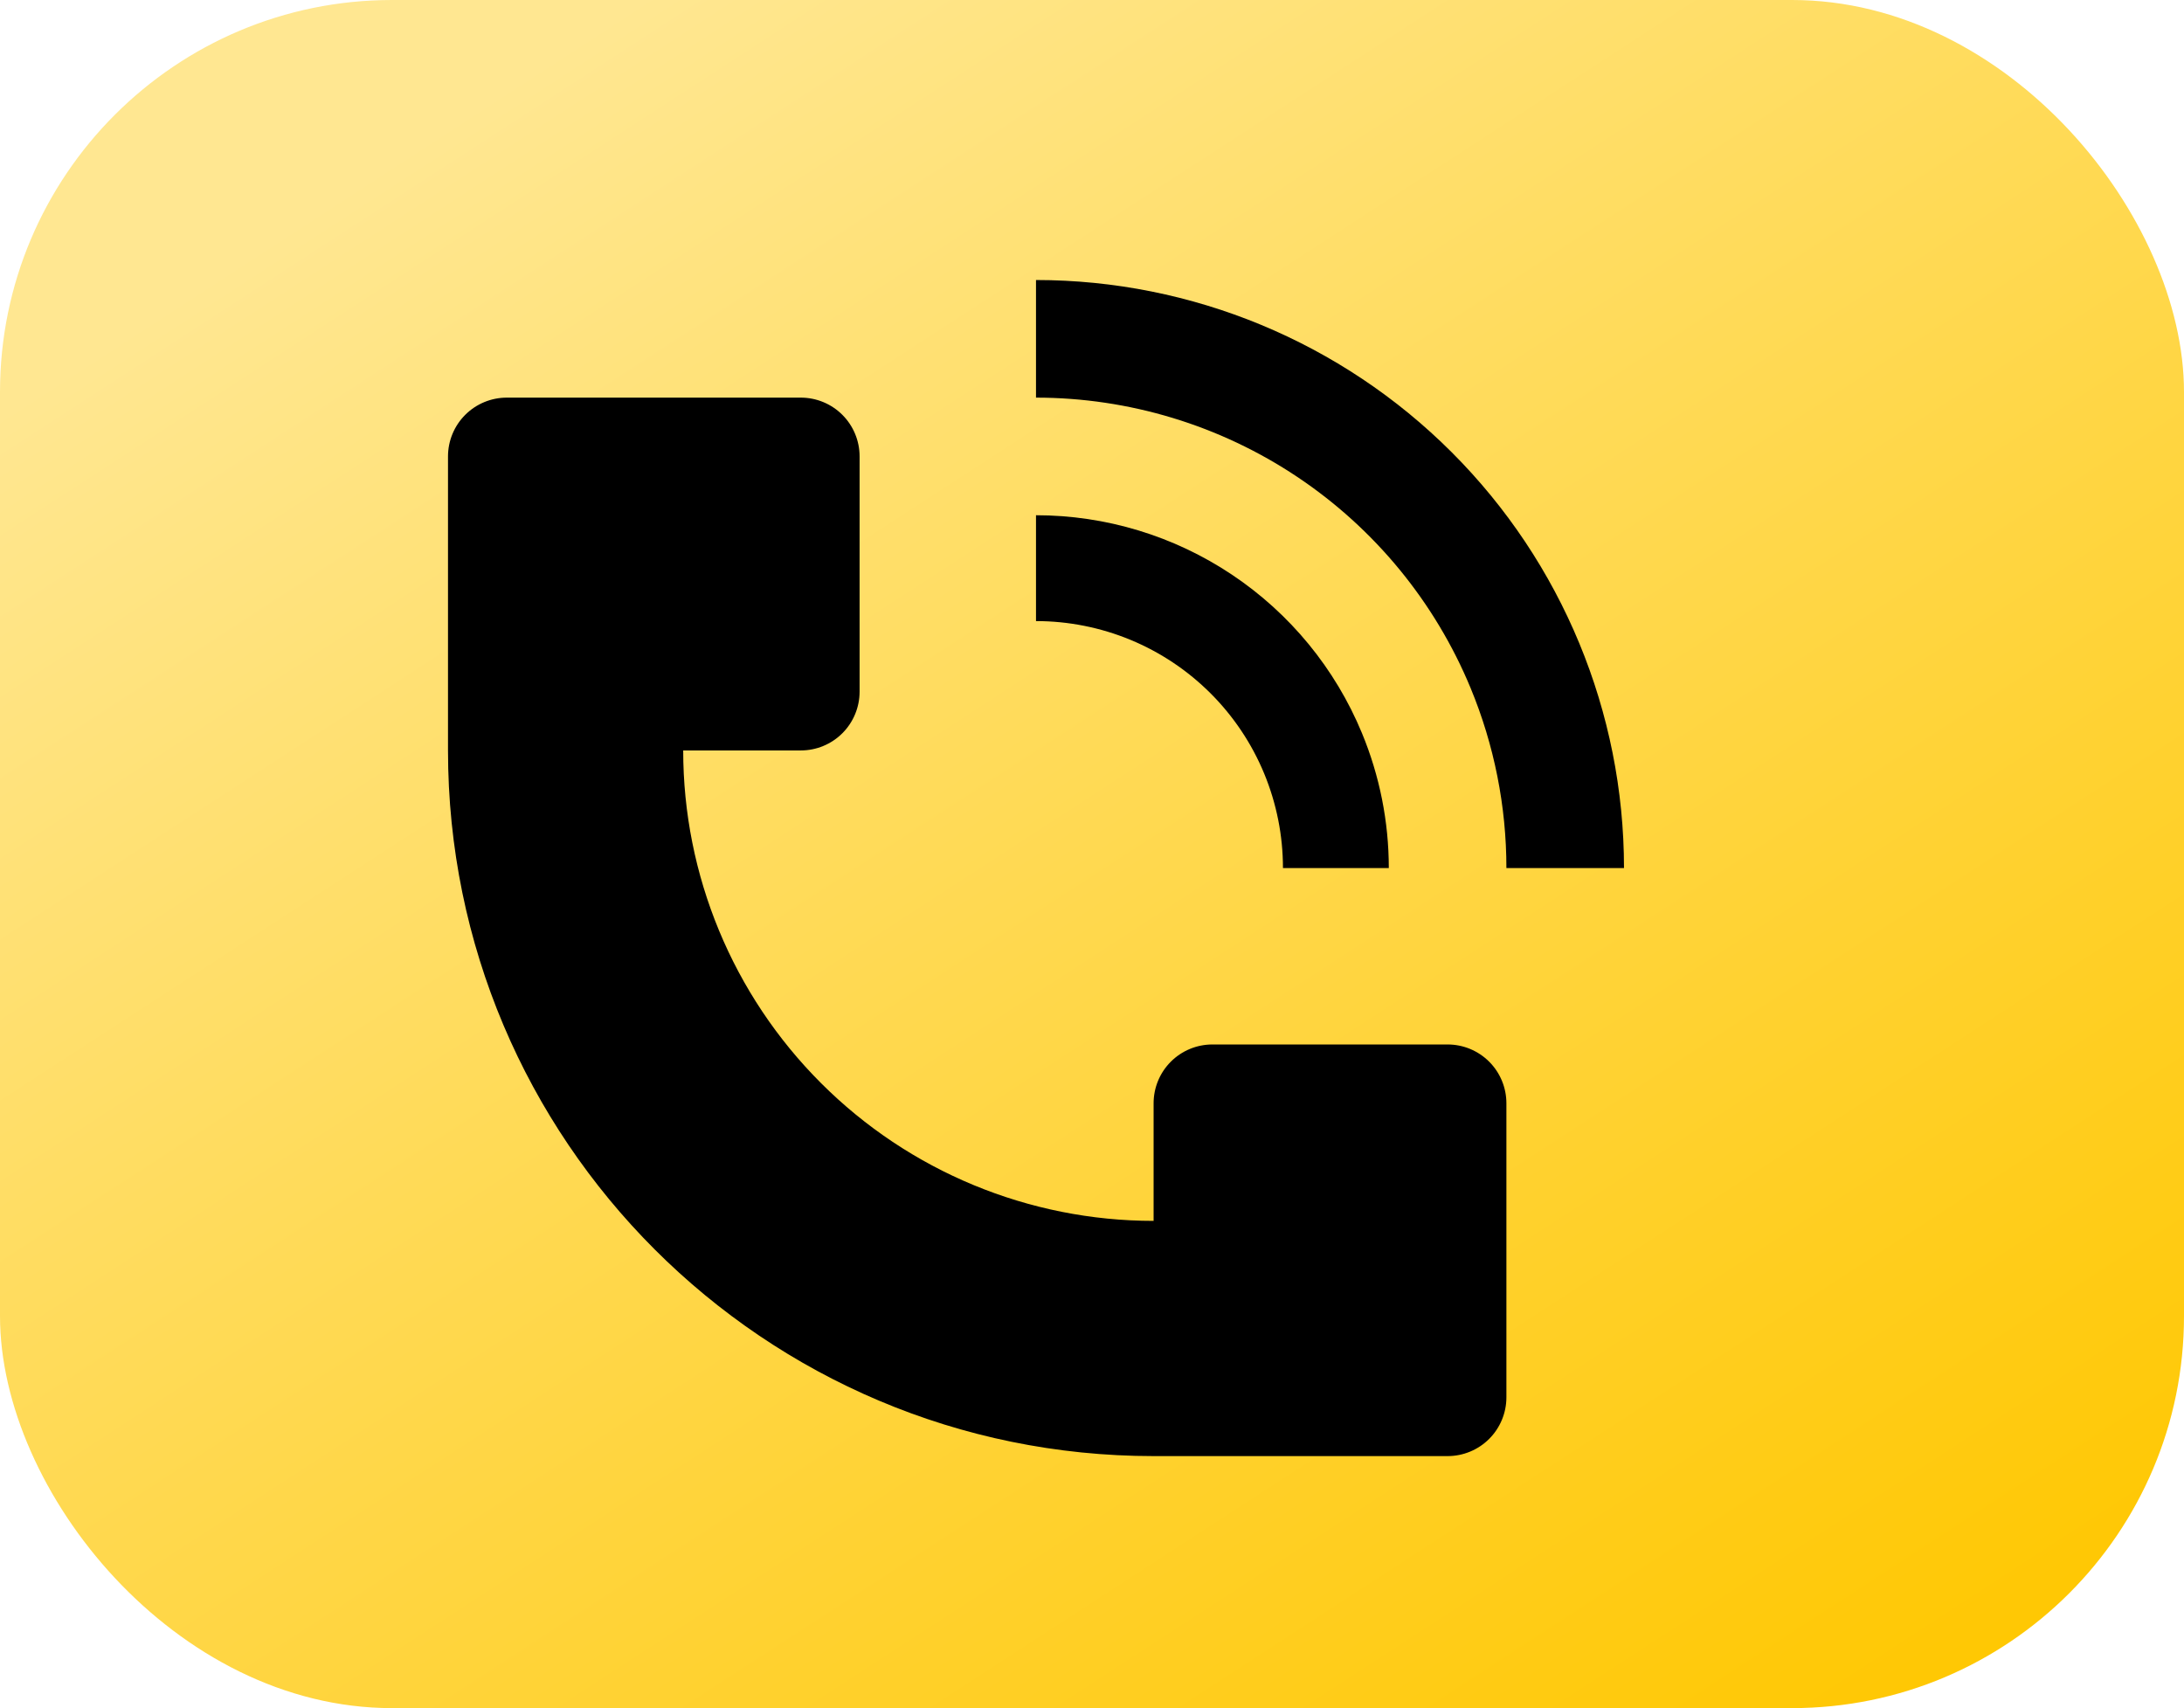
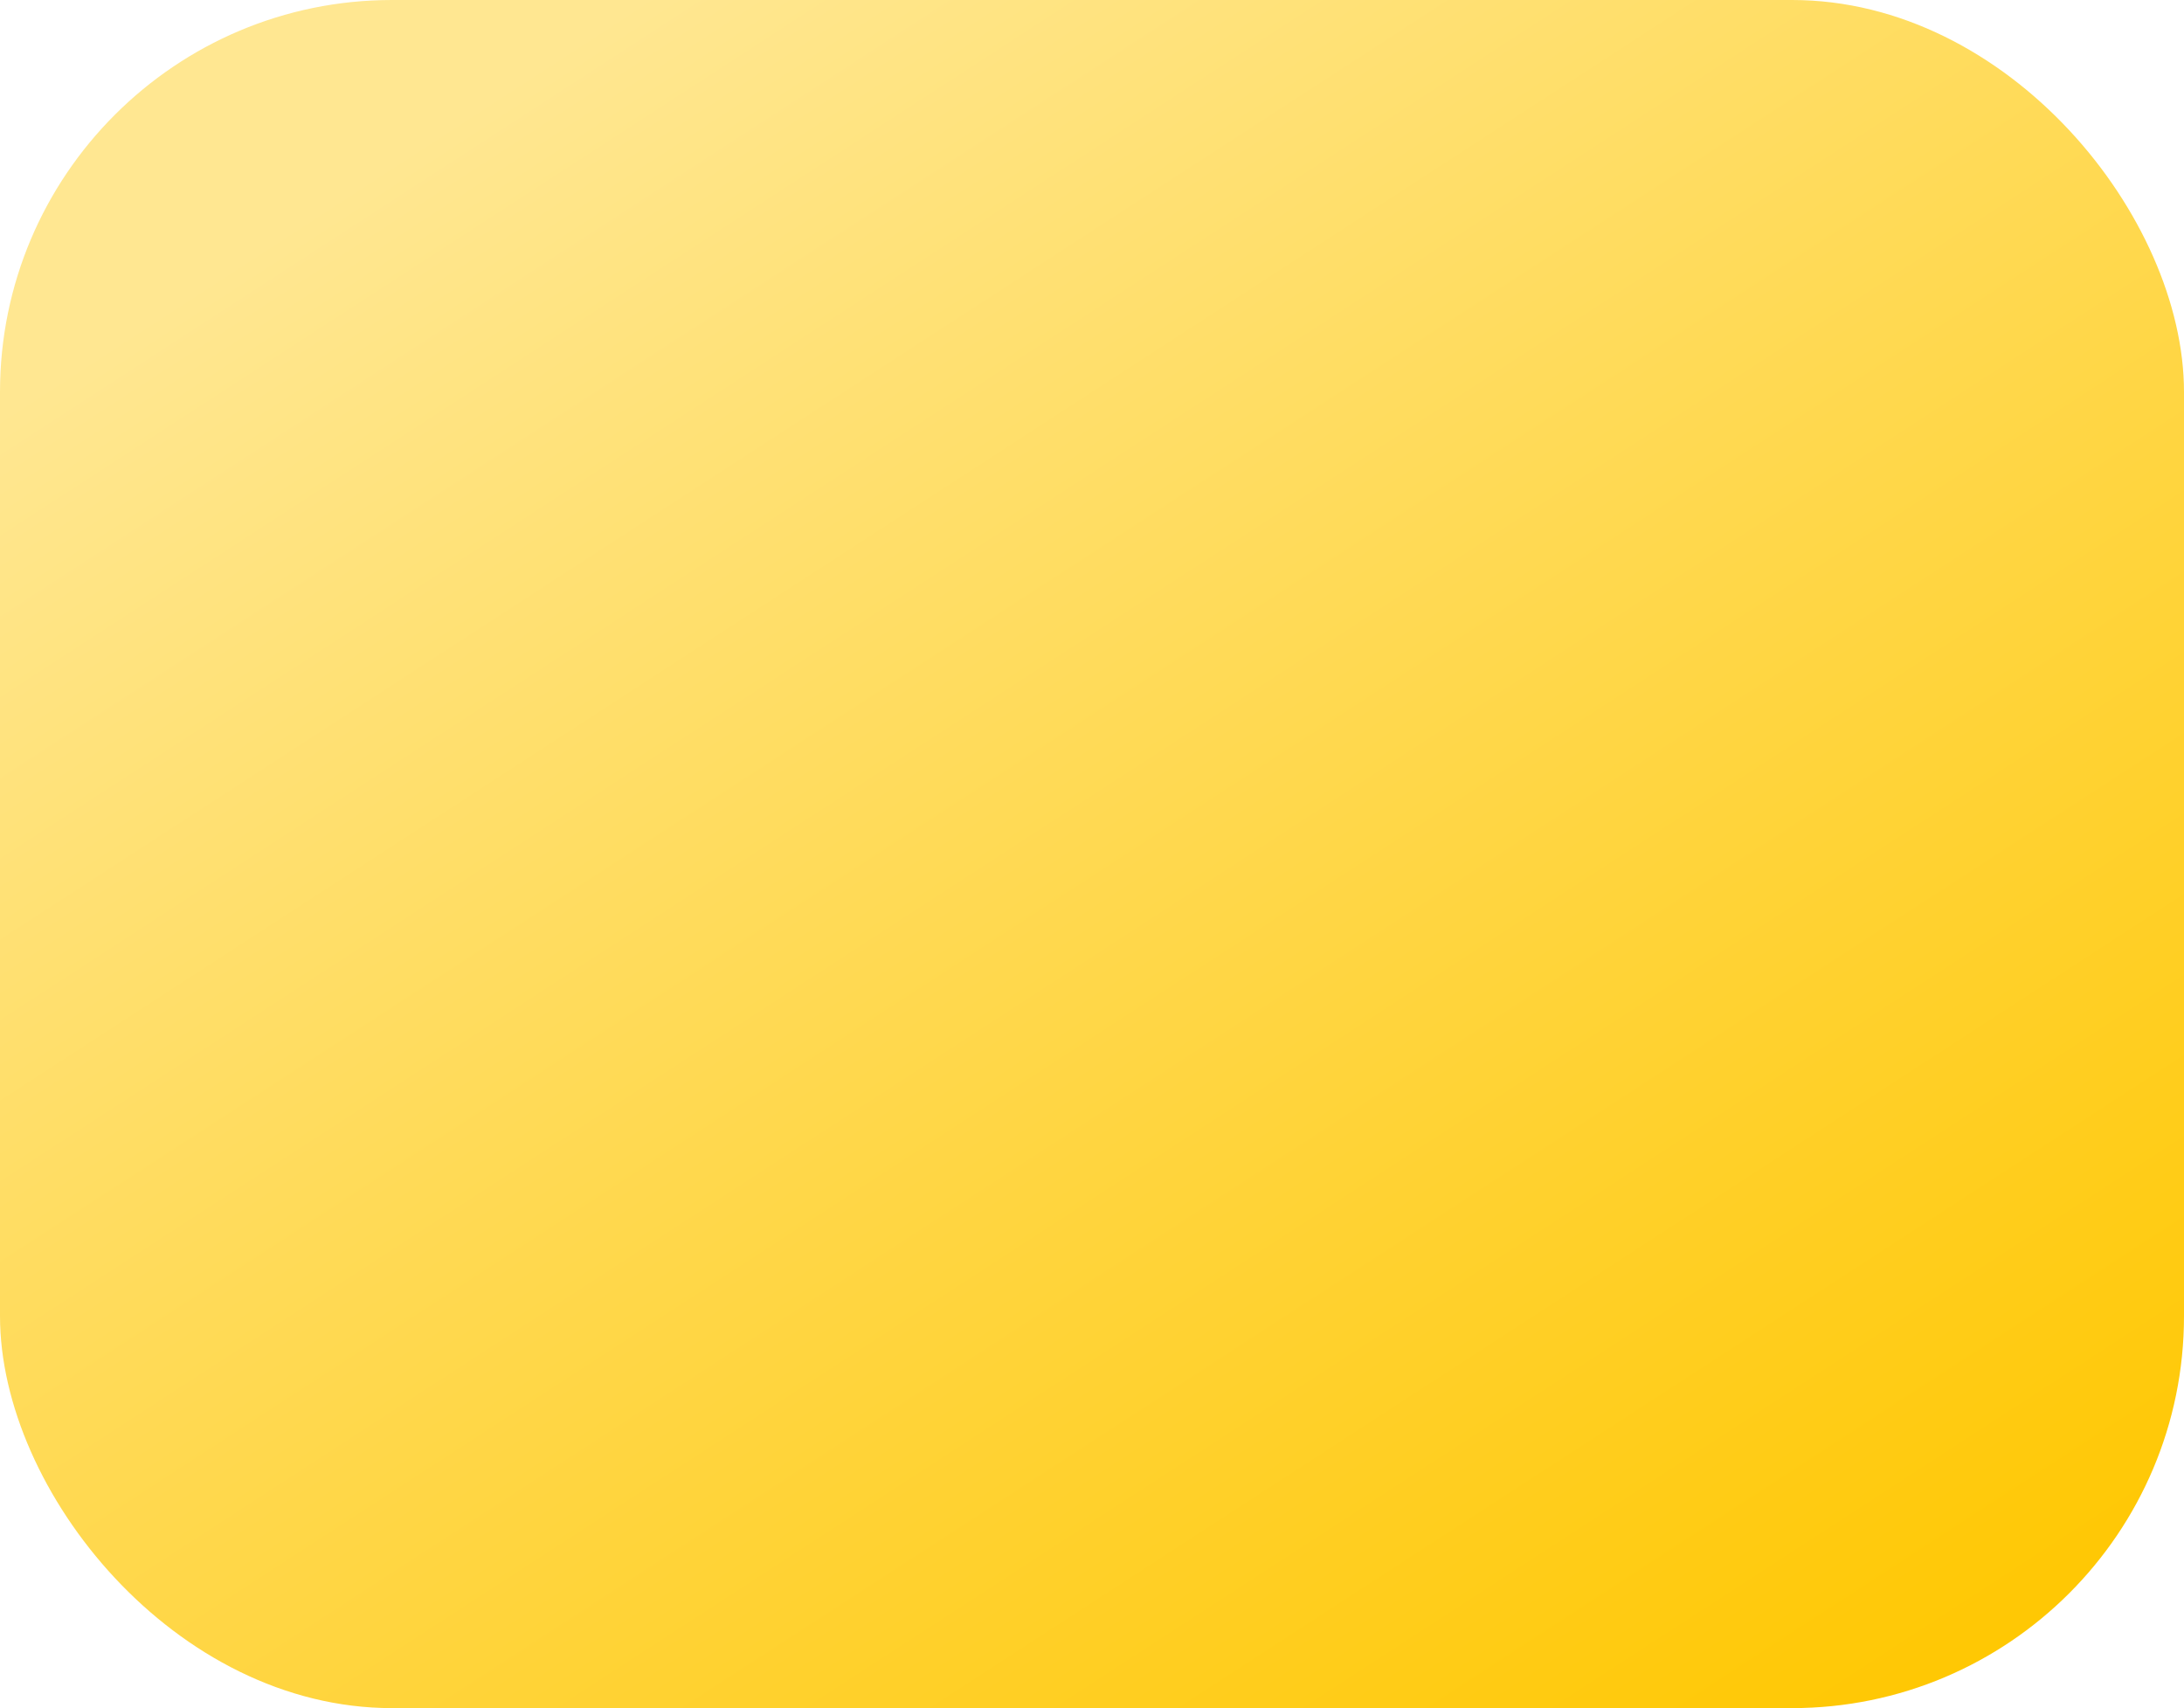
<svg xmlns="http://www.w3.org/2000/svg" width="78" height="61" viewBox="0 0 78 61" fill="none">
  <rect width="78" height="61" rx="14" fill="url(#paint0_linear_149_626)" />
-   <path d="M58 31C57.999 25.431 55.786 20.09 51.848 16.152C47.91 12.214 42.569 10.001 37 10V14.2C40.322 14.201 43.57 15.186 46.333 17.032C49.095 18.878 51.249 21.501 52.521 24.57C53.365 26.608 53.8 28.793 53.8 31H58ZM16 26.8V16.3C16 15.743 16.221 15.209 16.615 14.815C17.009 14.421 17.543 14.2 18.1 14.2H28.6C29.157 14.2 29.691 14.421 30.085 14.815C30.479 15.209 30.7 15.743 30.7 16.3V24.7C30.7 25.257 30.479 25.791 30.085 26.185C29.691 26.579 29.157 26.8 28.6 26.8H24.4C24.4 31.256 26.17 35.529 29.321 38.679C32.471 41.83 36.744 43.6 41.2 43.6V39.4C41.2 38.843 41.421 38.309 41.815 37.915C42.209 37.521 42.743 37.3 43.3 37.3H51.7C52.257 37.3 52.791 37.521 53.185 37.915C53.579 38.309 53.8 38.843 53.8 39.4V49.9C53.8 50.457 53.579 50.991 53.185 51.385C52.791 51.779 52.257 52 51.7 52H41.2C27.283 52 16 40.717 16 26.8Z" fill="black" />
-   <path d="M48.64 26.178C49.274 27.707 49.6 29.345 49.6 31H45.82C45.82 29.842 45.592 28.695 45.149 27.624C44.706 26.554 44.056 25.582 43.237 24.763C42.418 23.944 41.446 23.294 40.376 22.851C39.305 22.408 38.158 22.18 37 22.18V18.4C39.492 18.4 41.928 19.139 44 20.524C46.072 21.908 47.687 23.876 48.64 26.178Z" fill="black" />
  <defs>
    <linearGradient id="paint0_linear_149_626" x1="39" y1="-10.5" x2="81.115" y2="54.401" gradientUnits="userSpaceOnUse">
      <stop stop-color="#FFE791" />
      <stop offset="1" stop-color="#FFC700" />
    </linearGradient>
  </defs>
</svg>